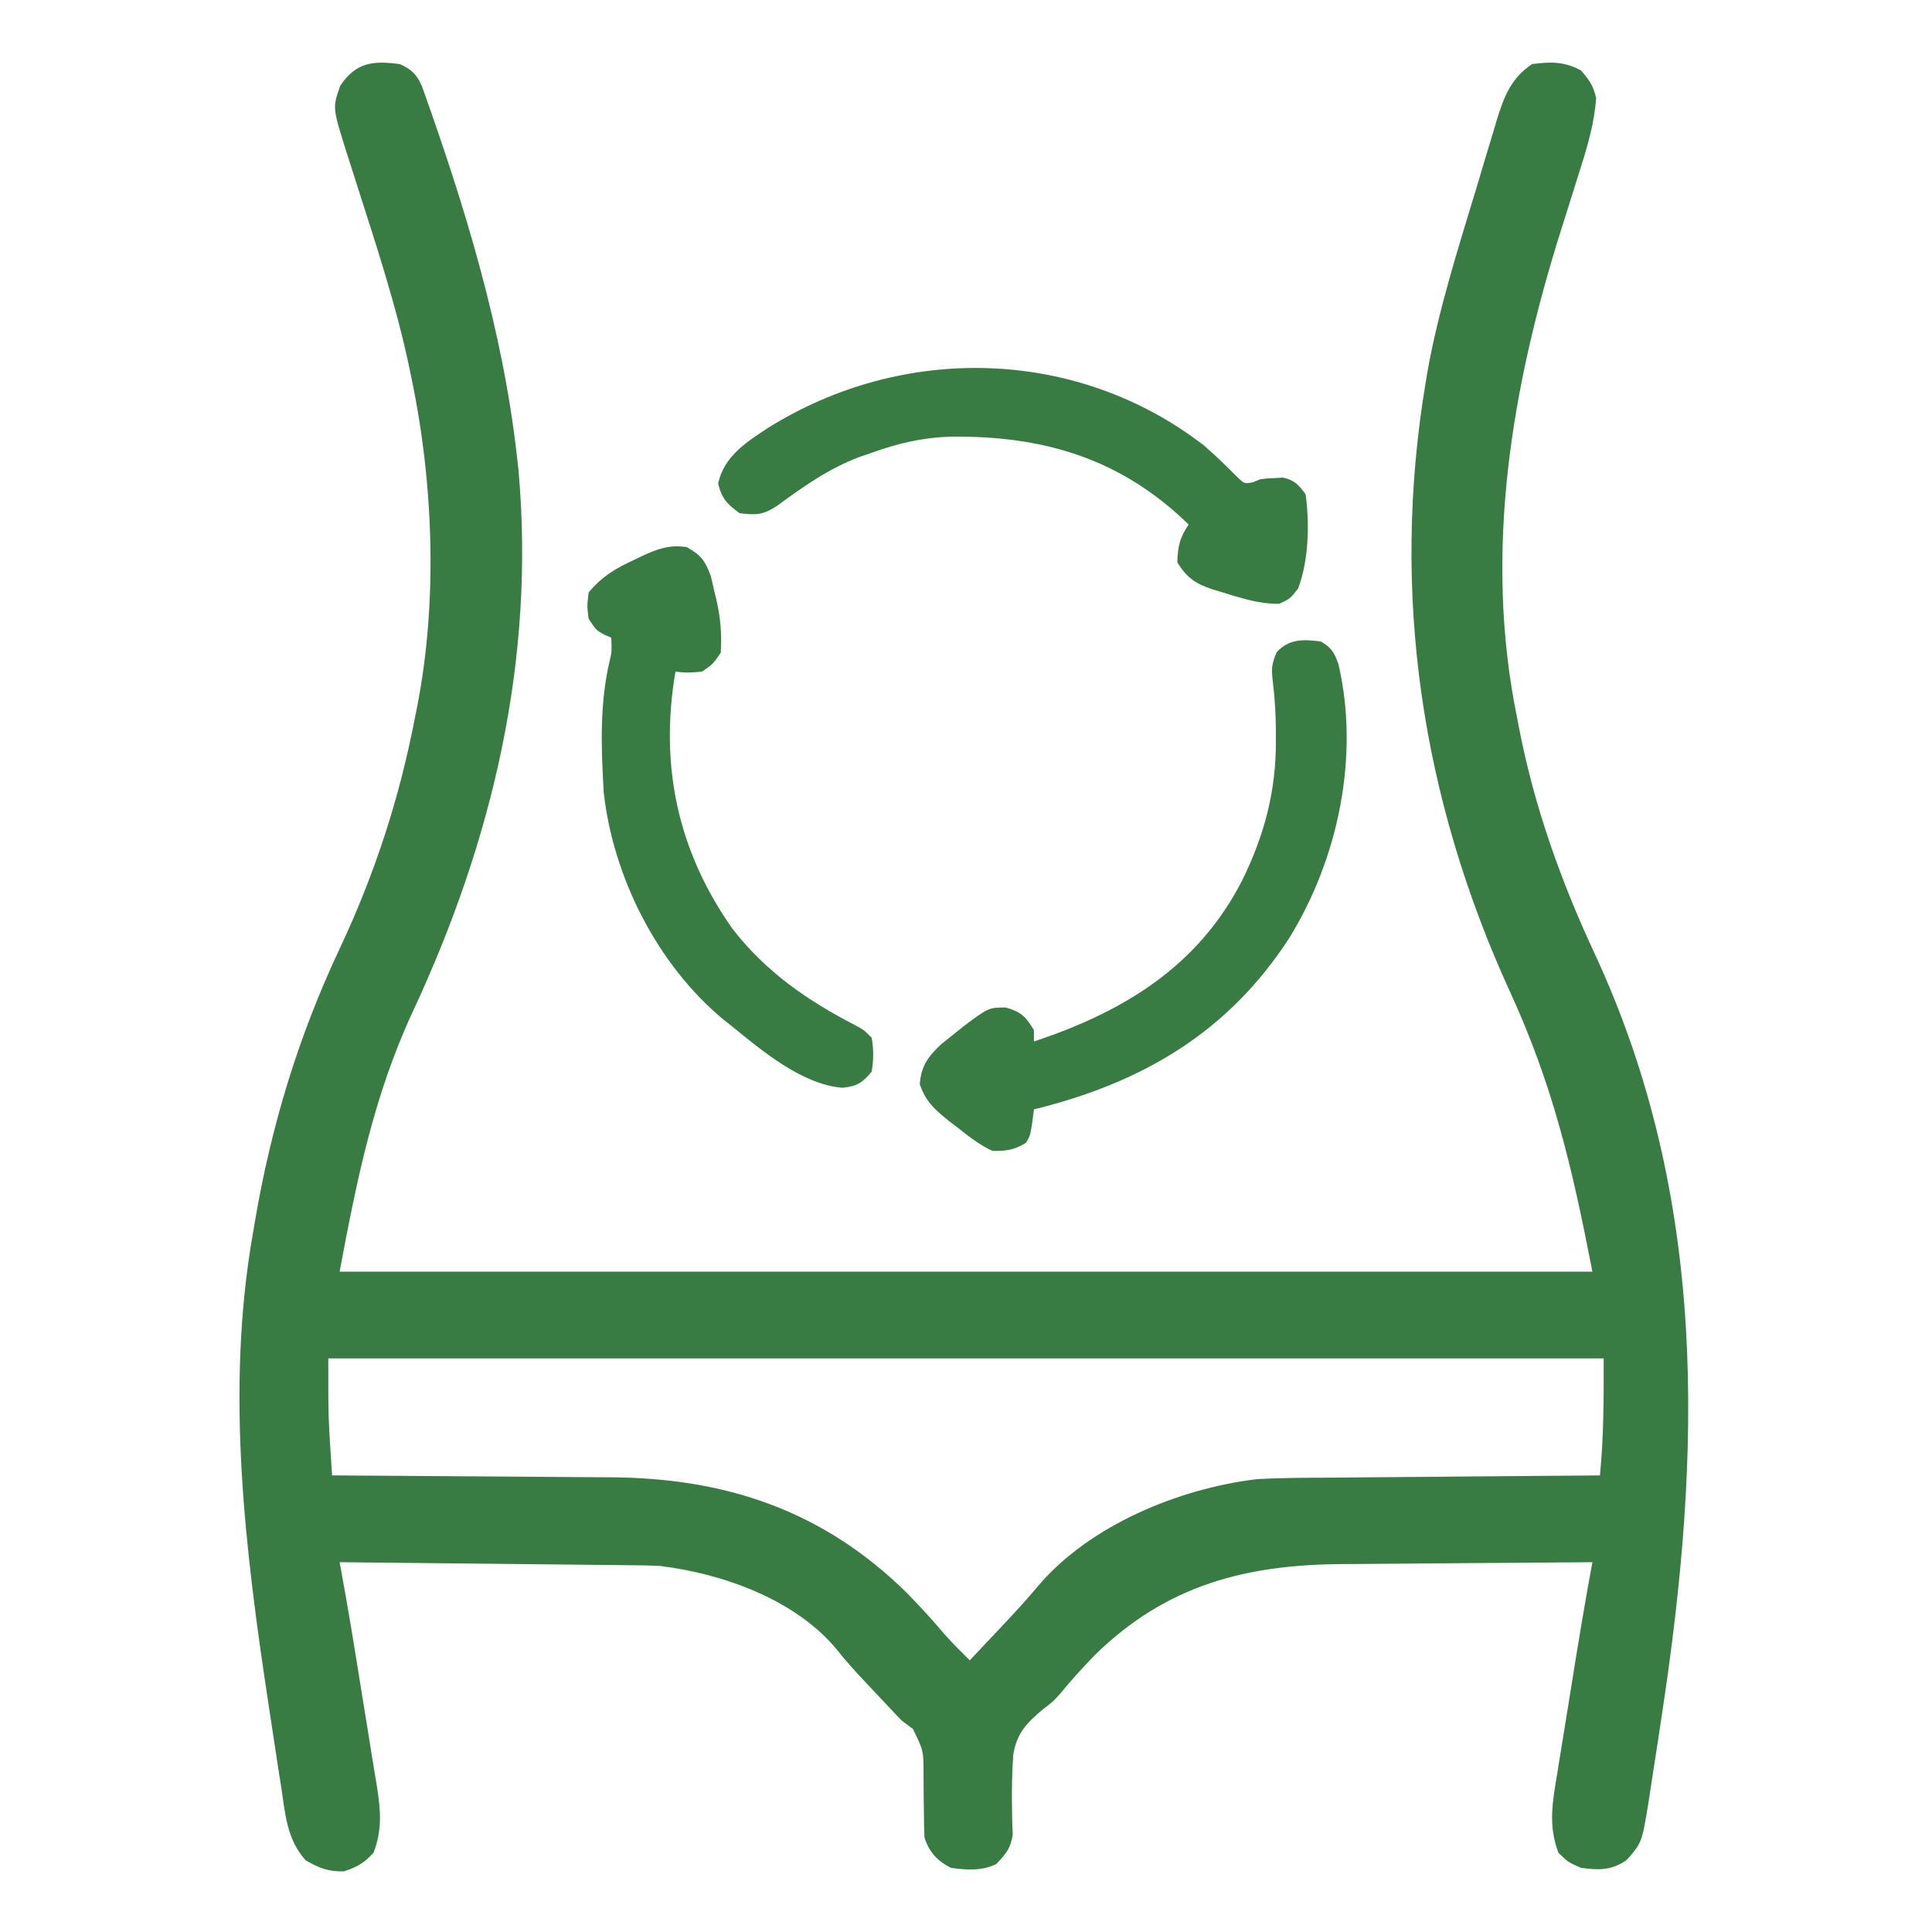
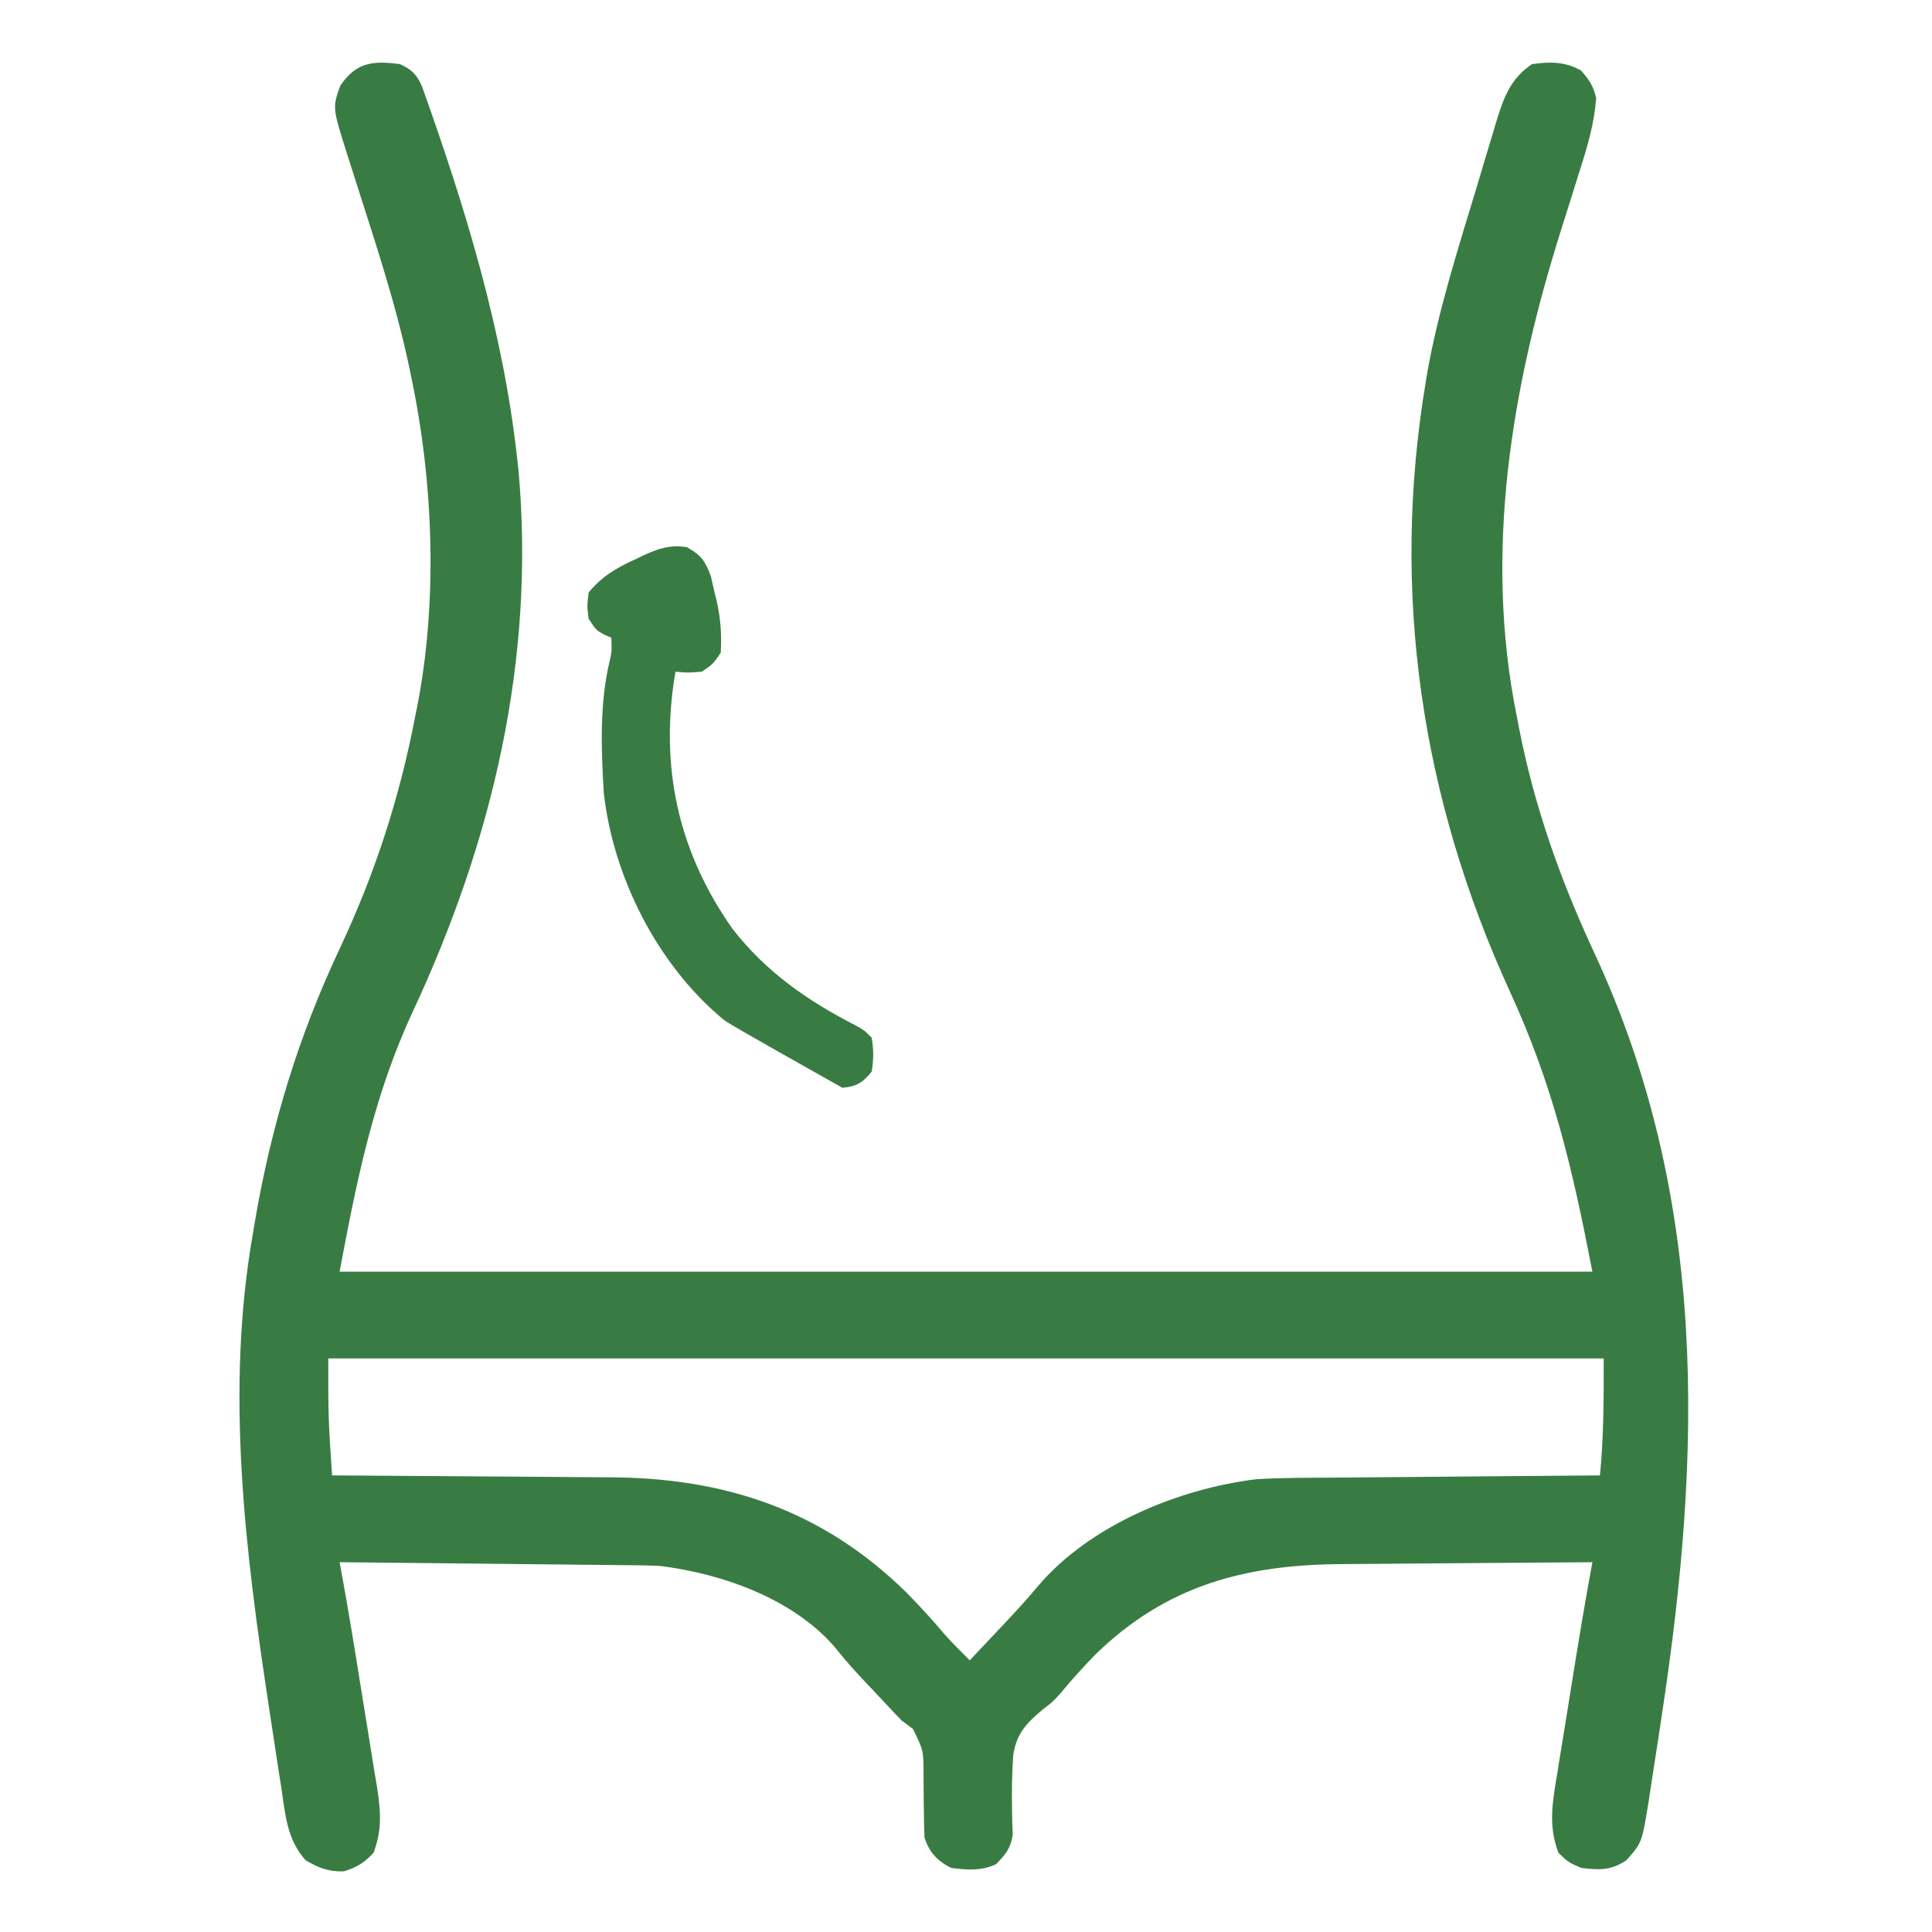
<svg xmlns="http://www.w3.org/2000/svg" version="1.1" width="512" height="512">
  <path d="M0 0 C3.185 1.454 4.456 2.756 5.858 5.963 C17.211 37.724 27.247 70.391 31 104 C31.197 105.748 31.197 105.748 31.398 107.531 C35.913 157.801 24.528 205.786 3.375 251.125 C-6.994 273.463 -11.464 295.809 -16 320 C93.56 320 203.12 320 316 320 C310.615 292.18 305.529 270.55 294.098 245.676 C270.677 194.452 262.515 140.102 271.812 84.375 C271.953 83.518 272.094 82.661 272.239 81.778 C275.168 65.312 280.294 49.222 285.139 33.243 C286.074 30.148 286.995 27.05 287.916 23.951 C288.517 21.961 289.12 19.97 289.723 17.98 C289.993 17.065 290.262 16.149 290.541 15.206 C292.479 8.892 294.307 3.795 300 0 C304.768 -0.695 308.766 -0.694 313 1.688 C315.194 4.225 316.256 5.725 317 9 C316.511 15.572 314.797 21.469 312.797 27.727 C312.139 29.833 311.482 31.94 310.824 34.047 C309.796 37.314 308.764 40.58 307.731 43.845 C294.558 85.577 287.129 129.458 296 173 C296.166 173.869 296.333 174.739 296.504 175.634 C300.573 196.633 307.498 216.158 316.5 235.5 C346.805 300.635 344.984 368.122 334.398 437.543 C334.064 439.741 333.734 441.94 333.406 444.139 C332.881 447.639 332.339 451.135 331.784 454.63 C331.48 456.562 331.19 458.497 330.901 460.431 C329.128 471.354 329.128 471.354 325 476 C320.939 478.707 317.765 478.634 313 478 C309.562 476.5 309.562 476.5 307 474 C304.236 466.713 305.432 460.466 306.703 452.918 C306.901 451.668 307.099 450.418 307.303 449.13 C307.83 445.82 308.371 442.512 308.918 439.205 C309.467 435.87 309.996 432.531 310.527 429.193 C312.249 418.443 314.011 407.705 316 397 C305.454 397.062 294.909 397.139 284.363 397.236 C279.465 397.28 274.567 397.319 269.668 397.346 C264.929 397.373 260.189 397.413 255.449 397.463 C253.654 397.48 251.858 397.491 250.063 397.498 C224.223 397.597 203.145 403.02 184.188 421.562 C180.966 424.905 177.837 428.312 174.902 431.91 C173 434 173 434 170.379 435.996 C166.004 439.676 163.41 442.373 162.523 448.055 C162.187 452.887 162.101 457.674 162.198 462.517 C162.218 463.664 162.237 464.811 162.258 465.992 C162.301 467.027 162.343 468.062 162.387 469.128 C161.894 472.783 160.529 474.377 158 477 C154.273 478.864 150.058 478.565 146 478 C142.375 476.126 140.309 473.926 139 470 C138.908 468.067 138.868 466.131 138.859 464.195 C138.84 463.054 138.821 461.914 138.801 460.738 C138.767 458.337 138.749 455.936 138.746 453.535 C138.755 446.919 138.755 446.919 135.926 441.18 C134.478 440.101 134.478 440.101 133 439 C131.77 437.749 130.562 436.476 129.371 435.188 C128.728 434.504 128.086 433.821 127.424 433.117 C126.441 432.069 126.441 432.069 125.438 431 C124.448 429.952 124.448 429.952 123.439 428.883 C120.805 426.077 118.24 423.307 115.867 420.273 C104.879 406.894 85.604 400.06 69 398 C66.134 397.847 63.272 397.816 60.403 397.795 C59.573 397.785 58.742 397.775 57.887 397.765 C55.166 397.733 52.444 397.708 49.723 397.684 C47.827 397.663 45.931 397.642 44.036 397.621 C39.063 397.566 34.09 397.516 29.117 397.468 C24.035 397.417 18.954 397.362 13.873 397.307 C3.915 397.199 -6.042 397.098 -16 397 C-15.882 397.638 -15.763 398.275 -15.641 398.932 C-13.668 409.654 -11.926 420.41 -10.212 431.176 C-9.678 434.526 -9.139 437.874 -8.584 441.22 C-7.939 445.117 -7.321 449.017 -6.703 452.918 C-6.502 454.111 -6.301 455.304 -6.094 456.533 C-5.097 462.984 -4.694 467.834 -7 474 C-9.521 476.731 -11.358 477.791 -14.875 478.938 C-19.029 479.021 -21.403 478.065 -25 476 C-29.996 470.45 -30.399 463.789 -31.473 456.609 C-31.682 455.276 -31.893 453.942 -32.105 452.609 C-32.663 449.059 -33.201 445.506 -33.733 441.952 C-34.063 439.744 -34.399 437.538 -34.735 435.331 C-41.033 393.953 -46.29 351.618 -39 310 C-38.823 308.95 -38.646 307.899 -38.464 306.817 C-34.102 281.26 -26.963 257.724 -15.921 234.274 C-6.65 214.545 -0.096 194.411 4 173 C4.164 172.196 4.327 171.393 4.496 170.565 C10.055 142.465 8.881 110.918 3 83 C2.812 82.083 2.625 81.167 2.431 80.223 C-1.072 63.655 -6.445 47.531 -11.594 31.418 C-12.016 30.082 -12.016 30.082 -12.448 28.719 C-12.979 27.043 -13.515 25.369 -14.058 23.697 C-17.902 11.517 -17.902 11.517 -15.812 5.688 C-11.618 -0.531 -7.099 -0.97 0 0 Z M-19 343 C-19.015 358.563 -19.015 358.563 -18 374 C-16.321 374.009 -16.321 374.009 -14.608 374.018 C-4.002 374.075 6.603 374.148 17.209 374.236 C22.66 374.28 28.111 374.32 33.562 374.346 C38.833 374.373 44.105 374.413 49.376 374.463 C51.376 374.48 53.376 374.491 55.376 374.498 C86.225 374.604 111.993 383.208 134.25 405.062 C137.749 408.634 141.108 412.292 144.332 416.113 C146.454 418.514 148.72 420.751 151 423 C153.378 420.482 155.752 417.96 158.125 415.438 C158.79 414.733 159.455 414.029 160.141 413.303 C163.221 410.026 166.247 406.739 169.125 403.281 C182.809 387.173 206.413 377.489 227 375 C233.983 374.587 240.988 374.627 247.98 374.586 C250.005 374.567 252.03 374.548 254.054 374.527 C259.349 374.476 264.644 374.436 269.939 374.399 C275.356 374.359 280.773 374.308 286.189 374.258 C296.793 374.161 307.396 374.077 318 374 C319.029 363.596 319 353.53 319 343 C207.46 343 95.92 343 -19 343 Z " fill="#397C43" transform="translate(106,17)" />
-   <path d="M0 0 C2.793 1.543 3.636 2.96 4.68 5.941 C10.384 30.28 4.67 57.459 -8.271 78.488 C-24.52 103.65 -47.348 116.95 -76 124 C-76.142 125.116 -76.284 126.233 -76.43 127.383 C-77 131 -77 131 -78.125 132.875 C-81.276 134.766 -83.296 135.06 -87 135 C-90.351 133.434 -93.117 131.299 -96 129 C-97.257 128.041 -97.257 128.041 -98.539 127.062 C-102.332 123.98 -104.658 122.009 -106.25 117.312 C-105.882 112.443 -104.02 109.951 -100.477 106.648 C-99.536 105.898 -98.595 105.148 -97.625 104.375 C-96.689 103.62 -95.753 102.864 -94.789 102.086 C-87.989 97 -87.989 97 -83.438 97 C-79.36 98.186 -78.148 99.392 -76 103 C-76 103.99 -76 104.98 -76 106 C-52.348 98.158 -32.434 86.169 -20.75 63.188 C-14.904 51.268 -11.8 39.54 -11.875 26.25 C-11.875 25.461 -11.875 24.672 -11.874 23.859 C-11.897 19.417 -12.141 15.101 -12.688 10.688 C-13.067 7.261 -13.067 6.16 -11.688 2.875 C-8.432 -0.742 -4.603 -0.603 0 0 Z " fill="#397C43" transform="translate(350,170)" />
-   <path d="M0 0 C3.025 2.62 5.883 5.38 8.695 8.227 C10.791 10.258 10.791 10.258 13.055 9.793 C13.697 9.531 14.339 9.27 15 9 C17 8.762 17 8.762 19 8.688 C19.66 8.65 20.32 8.613 21 8.574 C24.073 9.228 25.161 10.485 27 13 C28.089 20.843 27.828 30.539 25 38 C22.875 40.688 22.875 40.688 20 42 C14.501 42.102 9.474 40.364 4.25 38.75 C3.6 38.558 2.95 38.366 2.28 38.168 C-2.174 36.703 -4.576 35.024 -7 31 C-6.853 26.741 -6.372 24.558 -4 21 C-21.977 3.46 -42.549 -2.581 -67.141 -2.281 C-74.549 -2.043 -81.013 -0.532 -88 2 C-89.03 2.351 -90.06 2.701 -91.121 3.062 C-99.338 6.14 -105.969 10.851 -113 16 C-116.75 18.5 -118.559 18.536 -123 18 C-126.309 15.606 -127.734 14.114 -128.688 10.125 C-127.117 2.988 -121.422 -0.69 -115.625 -4.5 C-79.889 -26.96 -33.754 -26.02 0 0 Z " fill="#397C43" transform="translate(319,118)" />
-   <path d="M0 0 C3.767 2.091 4.832 3.556 6.363 7.609 C6.699 8.985 7.015 10.366 7.312 11.75 C7.481 12.428 7.649 13.106 7.822 13.805 C8.944 18.623 9.316 23.055 9 28 C6.938 31 6.938 31 4 33 C0.188 33.312 0.188 33.312 -3 33 C-7.244 57.876 -2.408 80.495 12.062 101.062 C20.927 112.546 32.008 120.206 44.855 126.809 C47 128 47 128 49 130 C49.561 133.058 49.527 135.939 49 139 C46.521 141.99 45.096 142.892 41.234 143.273 C30.508 142.367 20.002 133.52 12 127 C11.26 126.413 10.52 125.827 9.758 125.223 C-7.713 110.777 -19.536 87.449 -22 65 C-22.691 53.399 -23.134 41.486 -20.424 30.121 C-19.869 27.707 -19.869 27.707 -20 24 C-20.619 23.732 -21.238 23.464 -21.875 23.188 C-24 22 -24 22 -26 19 C-26.438 15.625 -26.438 15.625 -26 12 C-22.416 7.676 -18.568 5.448 -13.562 3.188 C-12.92 2.876 -12.277 2.565 -11.615 2.244 C-7.598 0.389 -4.407 -0.697 0 0 Z " fill="#397C43" transform="translate(182,145)" />
+   <path d="M0 0 C3.767 2.091 4.832 3.556 6.363 7.609 C6.699 8.985 7.015 10.366 7.312 11.75 C7.481 12.428 7.649 13.106 7.822 13.805 C8.944 18.623 9.316 23.055 9 28 C6.938 31 6.938 31 4 33 C0.188 33.312 0.188 33.312 -3 33 C-7.244 57.876 -2.408 80.495 12.062 101.062 C20.927 112.546 32.008 120.206 44.855 126.809 C47 128 47 128 49 130 C49.561 133.058 49.527 135.939 49 139 C46.521 141.99 45.096 142.892 41.234 143.273 C11.26 126.413 10.52 125.827 9.758 125.223 C-7.713 110.777 -19.536 87.449 -22 65 C-22.691 53.399 -23.134 41.486 -20.424 30.121 C-19.869 27.707 -19.869 27.707 -20 24 C-20.619 23.732 -21.238 23.464 -21.875 23.188 C-24 22 -24 22 -26 19 C-26.438 15.625 -26.438 15.625 -26 12 C-22.416 7.676 -18.568 5.448 -13.562 3.188 C-12.92 2.876 -12.277 2.565 -11.615 2.244 C-7.598 0.389 -4.407 -0.697 0 0 Z " fill="#397C43" transform="translate(182,145)" />
</svg>